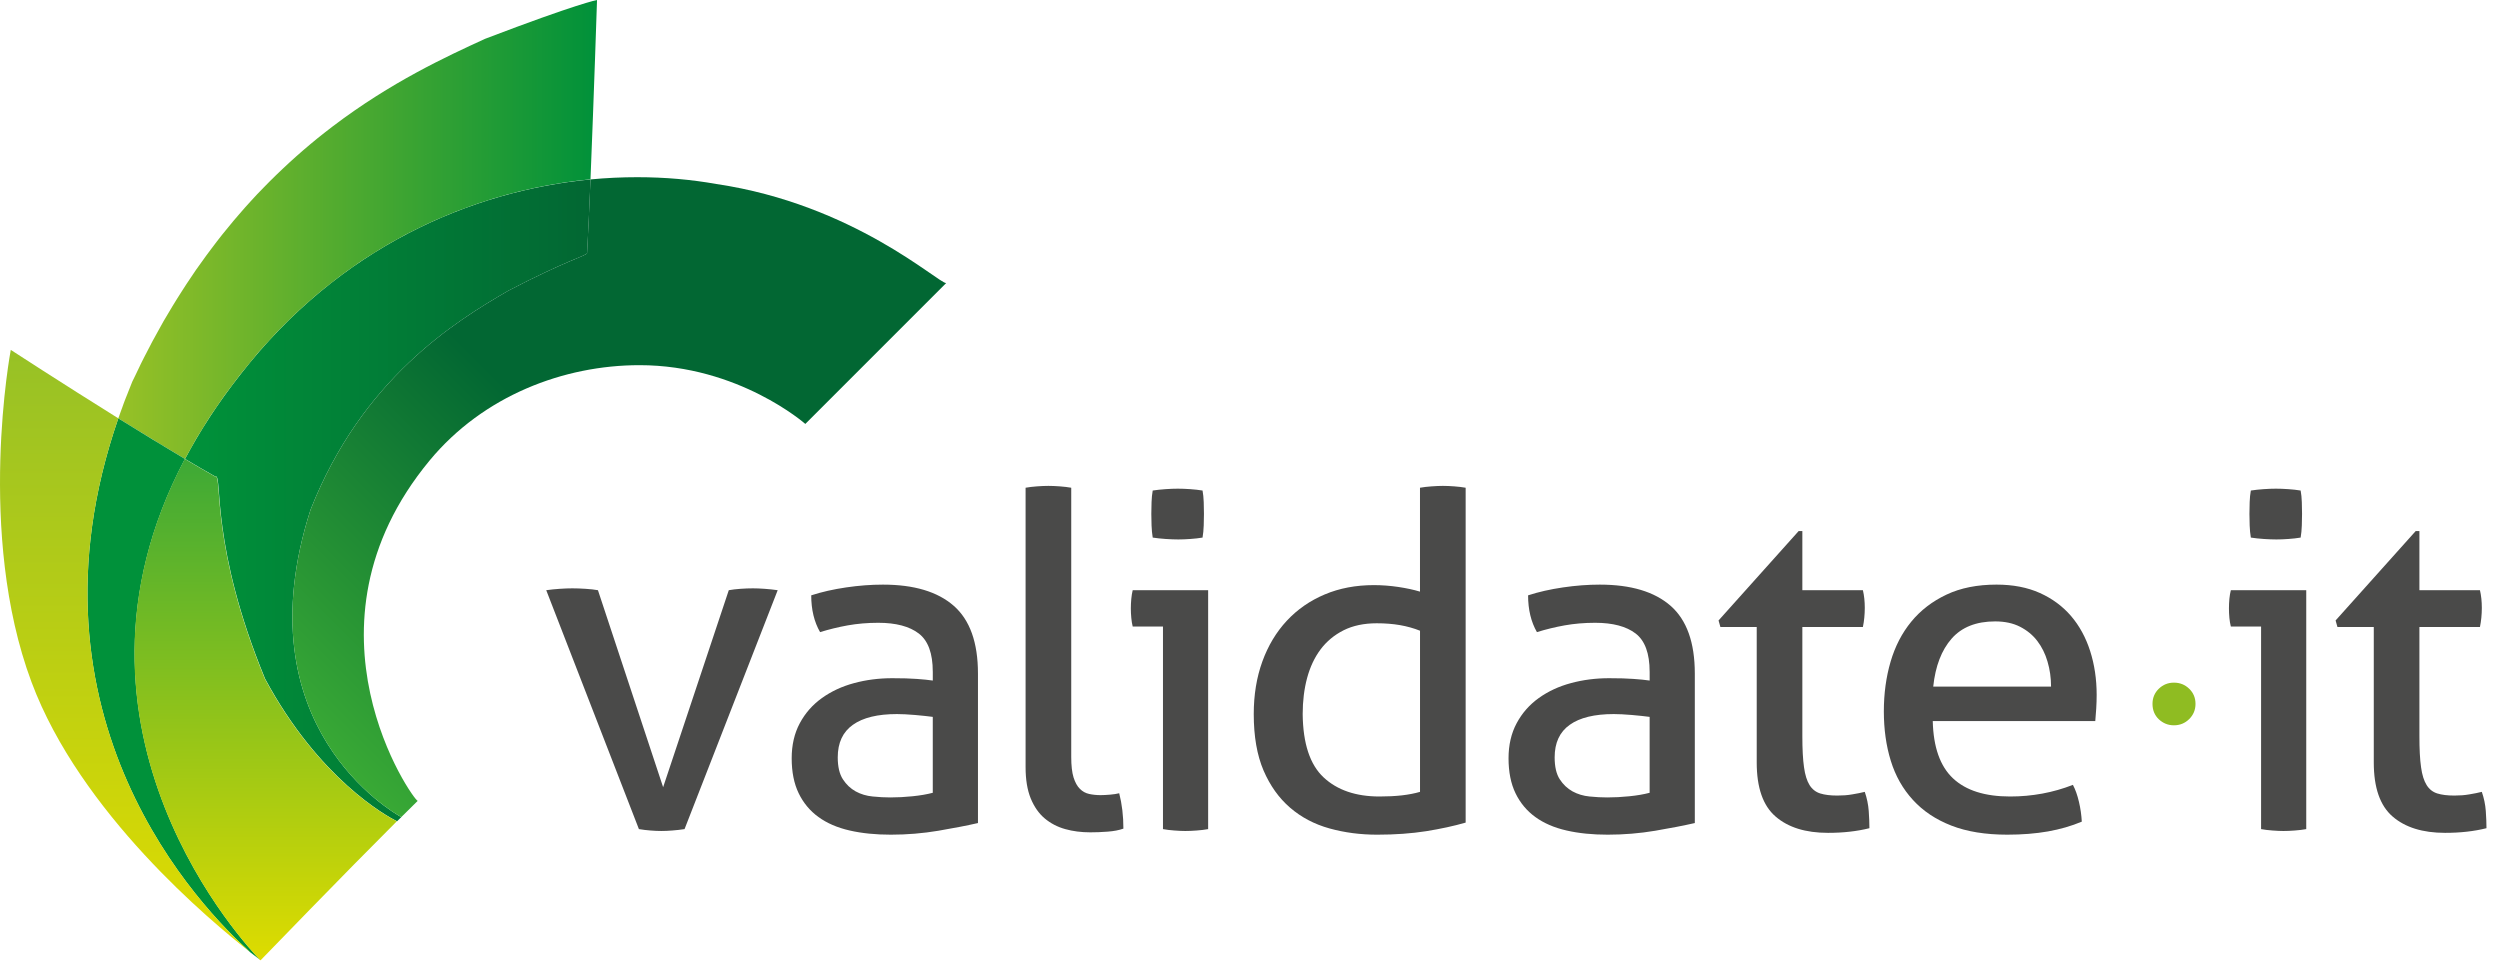
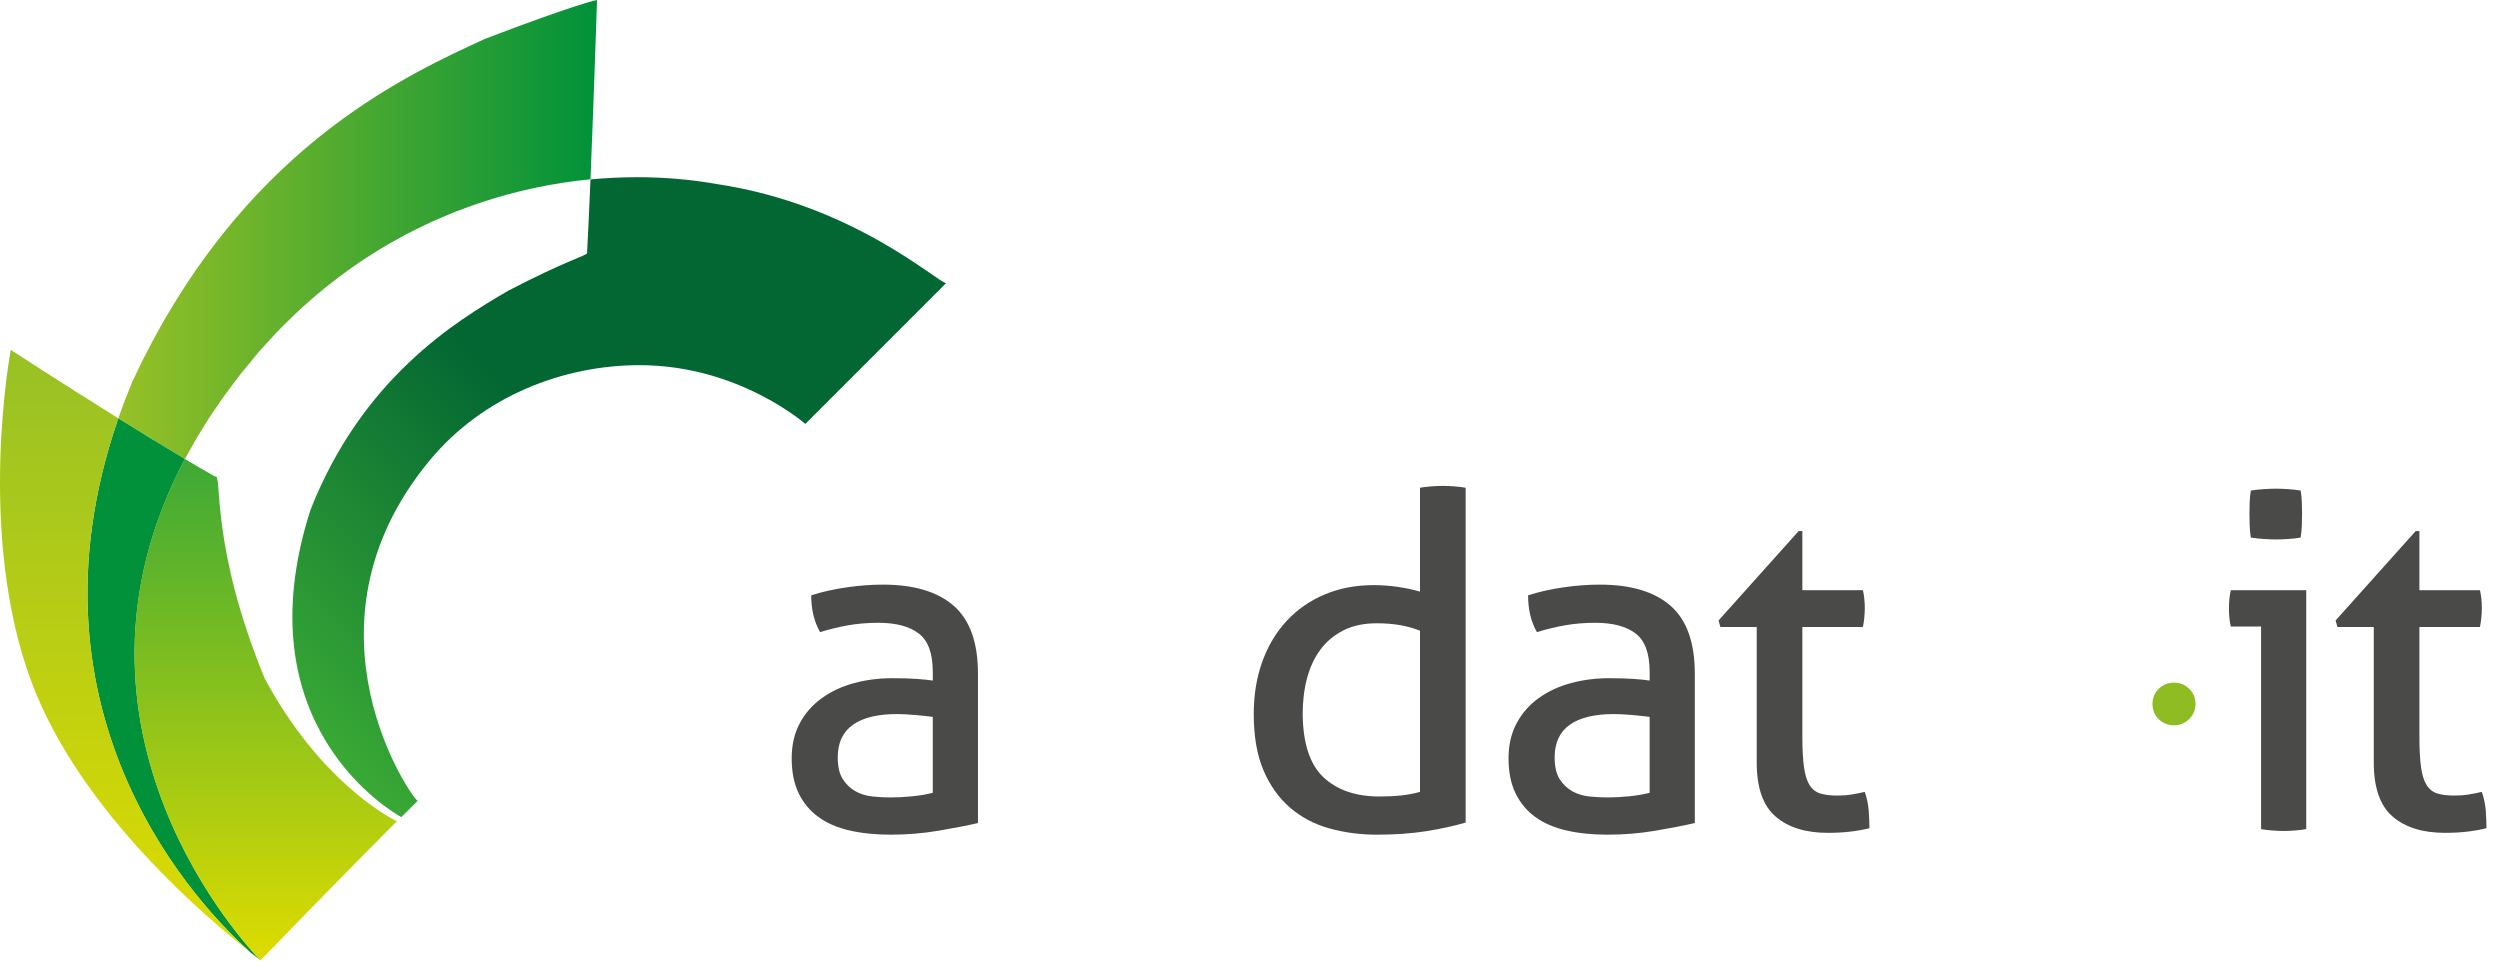
<svg xmlns="http://www.w3.org/2000/svg" version="1.1" id="Layer_1" x="0px" y="0px" width="164px" height="64px" viewBox="0 0 164 64" enable-background="new 0 0 164 64" xml:space="preserve">
  <g>
    <linearGradient id="SVGID_1_" gradientUnits="userSpaceOnUse" x1="12.137" y1="32.824" x2="38.738" y2="32.824">
      <stop offset="0" style="stop-color:#00923A" />
      <stop offset="1" style="stop-color:#026733" />
    </linearGradient>
-     <path fill="url(#SVGID_1_)" d="M15.762,24.576c-1.471,1.871-2.667,3.719-3.625,5.53c0.701,0.416,1.37,0.806,1.983,1.151   c0.014-0.007,0.026-0.011,0.039-0.011c0.434,0-0.329,4.647,3.229,13.274c3.543,6.588,7.952,9.001,8.658,9.357   c0.097-0.094,0.187-0.186,0.279-0.275c-0.491-0.272-10.521-5.953-5.955-20.159c3.382-8.582,9.453-12.332,12.994-14.382   c3.814-1.988,5.099-2.281,5.152-2.455c0.073-1.36,0.15-3.053,0.223-4.836C30.955,12.517,22.286,16.18,15.762,24.576z" />
    <g>
      <linearGradient id="SVGID_2_" gradientUnits="userSpaceOnUse" x1="7.763" y1="15.053" x2="39.165" y2="15.053">
        <stop offset="0" style="stop-color:#97C126" />
        <stop offset="1" style="stop-color:#00913A" />
      </linearGradient>
      <path fill="url(#SVGID_2_)" d="M31.82,2.547c-2.544,1.167-6.156,2.832-9.993,5.743c-0.164,0.126-0.33,0.254-0.496,0.383    c-0.161,0.127-0.322,0.251-0.484,0.383c-0.16,0.129-0.317,0.263-0.477,0.393c-0.153,0.131-0.31,0.26-0.464,0.394    c-0.154,0.131-0.305,0.268-0.458,0.401c-0.148,0.134-0.3,0.268-0.448,0.404c-0.15,0.136-0.296,0.272-0.441,0.411    c-0.146,0.135-0.29,0.273-0.434,0.414c-0.144,0.139-0.283,0.275-0.424,0.417c-0.143,0.138-0.277,0.281-0.416,0.423    c-0.138,0.142-0.276,0.279-0.412,0.425c-0.132,0.141-0.266,0.288-0.399,0.432c-0.13,0.145-0.264,0.287-0.395,0.436    c-0.126,0.142-0.254,0.292-0.381,0.438c-0.128,0.146-0.254,0.293-0.382,0.444c-0.121,0.147-0.245,0.299-0.367,0.448    c-0.123,0.148-0.245,0.296-0.367,0.448c-0.118,0.15-0.235,0.302-0.355,0.454c-0.116,0.153-0.234,0.304-0.348,0.46    c-0.116,0.151-0.23,0.305-0.344,0.46c-0.111,0.153-0.223,0.307-0.333,0.464c-0.112,0.156-0.226,0.311-0.336,0.468    c-0.105,0.155-0.21,0.316-0.318,0.473c-0.108,0.159-0.215,0.313-0.319,0.475c-0.104,0.156-0.207,0.319-0.308,0.478    c-0.103,0.162-0.204,0.321-0.305,0.481c-0.102,0.16-0.199,0.323-0.3,0.487c-0.099,0.161-0.193,0.325-0.29,0.488    c-0.098,0.164-0.196,0.322-0.292,0.49c-0.092,0.162-0.184,0.332-0.275,0.496c-0.036,0.065-0.071,0.13-0.106,0.192    c-0.034,0.065-0.071,0.127-0.105,0.191c-0.036,0.064-0.071,0.128-0.105,0.192c-0.036,0.064-0.072,0.127-0.107,0.192    C10,22.389,9.967,22.455,9.932,22.519c-0.034,0.064-0.066,0.13-0.098,0.193c-0.036,0.065-0.068,0.132-0.103,0.196    c-0.031,0.063-0.066,0.129-0.099,0.193c-0.034,0.063-0.067,0.128-0.101,0.193C9.499,23.36,9.465,23.423,9.43,23.49    c-0.031,0.063-0.065,0.127-0.098,0.194C9.3,23.749,9.268,23.816,9.234,23.88c-0.028,0.064-0.061,0.133-0.093,0.2    c-0.032,0.063-0.062,0.128-0.095,0.195c-0.03,0.065-0.063,0.13-0.094,0.198c-0.032,0.066-0.064,0.129-0.094,0.196    c-0.034,0.066-0.066,0.131-0.097,0.197c-0.03,0.063-0.062,0.125-0.092,0.188c0,0.004,0,0.005-0.002,0.009    c-0.03,0.067-0.052,0.135-0.081,0.204c-0.028,0.068-0.054,0.137-0.082,0.206c-0.027,0.067-0.053,0.135-0.081,0.203    c-0.026,0.068-0.053,0.136-0.079,0.203c-0.029,0.069-0.057,0.138-0.083,0.205c-0.026,0.067-0.055,0.139-0.081,0.207    c-0.027,0.068-0.05,0.136-0.077,0.206c-0.024,0.07-0.048,0.14-0.073,0.207c-0.027,0.07-0.052,0.139-0.077,0.208    c-0.023,0.071-0.052,0.137-0.075,0.206c-0.024,0.071-0.052,0.14-0.073,0.208c-0.015,0.039-0.031,0.078-0.043,0.117    c0.419,0.26,0.842,0.521,1.265,0.78c1.057,0.65,2.114,1.293,3.107,1.881c0.03-0.059,0.067-0.119,0.101-0.178    c0.033-0.063,0.07-0.127,0.105-0.19c0.036-0.064,0.073-0.128,0.108-0.192c0.034-0.062,0.069-0.126,0.105-0.191    c0.036-0.064,0.07-0.127,0.109-0.19c0.034-0.063,0.067-0.128,0.105-0.19c0.037-0.065,0.07-0.127,0.105-0.191    c0.037-0.063,0.077-0.125,0.115-0.188c0.037-0.061,0.077-0.124,0.117-0.187c0.037-0.061,0.077-0.123,0.114-0.185    c0.037-0.063,0.077-0.125,0.117-0.186c0.037-0.061,0.075-0.125,0.115-0.187c0.038-0.062,0.077-0.124,0.115-0.186    c0.04-0.062,0.075-0.124,0.116-0.187c0.039-0.062,0.078-0.123,0.119-0.184c0.038-0.061,0.084-0.122,0.123-0.183    c0.042-0.06,0.085-0.119,0.125-0.18c0.04-0.06,0.085-0.124,0.124-0.182c0.042-0.06,0.084-0.121,0.124-0.181    c0.043-0.062,0.084-0.121,0.126-0.181c0.043-0.062,0.082-0.121,0.124-0.182c0.043-0.062,0.082-0.122,0.124-0.181    c0.043-0.061,0.088-0.12,0.131-0.18c0.043-0.058,0.089-0.118,0.133-0.175c0.041-0.06,0.088-0.117,0.132-0.178    c0.045-0.06,0.089-0.119,0.134-0.176c0.045-0.06,0.088-0.119,0.131-0.178c0.047-0.059,0.089-0.118,0.135-0.177    c0.044-0.058,0.088-0.118,0.134-0.176c0.044-0.061,0.085-0.119,0.131-0.178c0.012-0.012,0.017-0.023,0.026-0.034    c0.039-0.05,0.078-0.092,0.115-0.14c0.12-0.153,0.245-0.298,0.367-0.447c0.122-0.151,0.245-0.302,0.369-0.449    c0.124-0.147,0.243-0.305,0.367-0.449c0.13-0.148,0.264-0.288,0.394-0.433c0.134-0.147,0.266-0.291,0.4-0.433    c0.13-0.144,0.261-0.292,0.395-0.433c0.138-0.143,0.278-0.284,0.417-0.423c0.141-0.143,0.286-0.277,0.425-0.416    c0.145-0.14,0.285-0.284,0.43-0.418c0.146-0.139,0.295-0.274,0.441-0.408c0.152-0.138,0.306-0.268,0.459-0.403    c0.151-0.132,0.301-0.27,0.456-0.399c0.155-0.133,0.315-0.261,0.474-0.39c0.163-0.134,0.326-0.258,0.492-0.386    c0.162-0.126,0.321-0.259,0.488-0.382c0.168-0.128,0.339-0.251,0.511-0.374c0.173-0.125,0.348-0.247,0.521-0.367    c0.173-0.12,0.347-0.249,0.524-0.364c0.182-0.123,0.368-0.234,0.554-0.351c0.183-0.118,0.369-0.233,0.554-0.346    c0.189-0.116,0.378-0.233,0.57-0.344c0.197-0.114,0.396-0.218,0.592-0.328c0.199-0.109,0.396-0.225,0.593-0.329    c0.209-0.109,0.417-0.207,0.625-0.312c0.21-0.106,0.42-0.208,0.63-0.309c0.216-0.102,0.434-0.201,0.648-0.298    c0.224-0.1,0.45-0.192,0.673-0.286c0.228-0.096,0.455-0.193,0.683-0.284c0.236-0.092,0.477-0.176,0.713-0.261    c0.242-0.089,0.482-0.181,0.725-0.261c2.48-0.843,4.97-1.354,7.375-1.586C38.96,6.3,39.165,0,39.165,0S37.913,0.219,31.82,2.547z" />
      <path fill="#00913A" d="M16.413,62.468C13.289,59.663,0.942,47.127,7.76,27.444c1.463,0.908,2.98,1.838,4.372,2.662    c-9.419,17.829,4.244,32.156,4.937,32.867C16.968,62.896,16.736,62.721,16.413,62.468z" />
      <linearGradient id="SVGID_3_" gradientUnits="userSpaceOnUse" x1="18.854" y1="46.721" x2="54.536" y2="11.038">
        <stop offset="0" style="stop-color:#39A935" />
        <stop offset="0.5" style="stop-color:#026733" />
      </linearGradient>
      <path fill="url(#SVGID_3_)" d="M62.068,18.57L62.068,18.57c-0.533,0-6.075-5.167-15.081-6.5c-1.624-0.29-3.366-0.446-5.184-0.446    c-1.001,0-2.027,0.047-3.067,0.146c-0.074,1.783-0.152,3.476-0.224,4.836c-0.051,0.174-1.335,0.467-5.152,2.455    c-3.54,2.051-9.611,5.8-12.99,14.382c-4.568,14.206,5.46,19.887,5.954,20.159c0.394-0.394,0.759-0.755,1.079-1.067H27.4    c-0.263,0-8.302-11.349,0.783-22.327c3.521-4.253,8.805-6.253,13.771-6.253c6.51,0,10.875,3.855,10.875,3.855    S58.592,22.042,62.068,18.57z" />
      <linearGradient id="SVGID_4_" gradientUnits="userSpaceOnUse" x1="17.425" y1="62.995" x2="17.425" y2="30.106">
        <stop offset="0" style="stop-color:#DEDC00" />
        <stop offset="1" style="stop-color:#3DA936" />
      </linearGradient>
      <path fill="url(#SVGID_4_)" d="M17.372,44.521c-3.555-8.627-2.793-13.274-3.229-13.274c-0.011,0-0.024,0.004-0.04,0.011    c-0.612-0.345-1.281-0.735-1.983-1.151c-9.419,17.829,4.248,32.156,4.938,32.867c0.012,0.005,0.026,0.016,0.035,0.022    c0.169-0.176,5.525-5.713,8.937-9.117C25.325,53.521,20.917,51.108,17.372,44.521z" />
      <linearGradient id="SVGID_5_" gradientUnits="userSpaceOnUse" x1="8.209" y1="62.465" x2="8.209" y2="22.954">
        <stop offset="0" style="stop-color:#DFDC00" />
        <stop offset="1" style="stop-color:#97C126" />
      </linearGradient>
      <path fill="url(#SVGID_5_)" d="M7.763,27.444c-3.708-2.313-7.056-4.491-7.056-4.491s-2.283,12.028,1.358,21.785    c3.206,8.595,11.767,15.708,14.353,17.727C13.292,59.663,0.946,47.124,7.763,27.444z" />
    </g>
  </g>
  <g>
    <g>
-       <path fill="#4A4A49" d="M35.833,38.717c0.285-0.04,0.581-0.071,0.886-0.091c0.306-0.021,0.581-0.031,0.825-0.031    c0.265,0,0.555,0.011,0.871,0.031c0.316,0.02,0.586,0.051,0.81,0.091l4.276,12.924l4.307-12.924    c0.224-0.04,0.479-0.071,0.764-0.091c0.285-0.021,0.56-0.031,0.825-0.031c0.223,0,0.478,0.011,0.763,0.031    c0.285,0.02,0.57,0.051,0.856,0.091l-6.11,15.672c-0.265,0.042-0.53,0.071-0.795,0.091c-0.264,0.022-0.509,0.032-0.732,0.032    c-0.224,0-0.464-0.01-0.718-0.032c-0.255-0.02-0.504-0.049-0.749-0.091L35.833,38.717z" />
      <path fill="#4A4A49" d="M61.19,44.062c0-1.2-0.306-2.035-0.917-2.503c-0.612-0.469-1.498-0.704-2.658-0.704    c-0.713,0-1.38,0.059-2,0.169c-0.622,0.112-1.228,0.26-1.817,0.443c-0.388-0.672-0.581-1.477-0.581-2.413    c0.692-0.225,1.456-0.397,2.291-0.52c0.835-0.123,1.64-0.183,2.415-0.183c2.036,0,3.583,0.462,4.643,1.39    c1.059,0.927,1.589,2.409,1.589,4.444v9.807c-0.713,0.163-1.578,0.332-2.596,0.505c-1.02,0.171-2.058,0.258-3.117,0.258    c-0.999,0-1.899-0.089-2.705-0.275c-0.804-0.183-1.486-0.478-2.046-0.884s-0.992-0.927-1.298-1.559    c-0.306-0.632-0.458-1.395-0.458-2.292c0-0.874,0.178-1.645,0.535-2.307c0.355-0.661,0.84-1.211,1.45-1.647    c0.611-0.438,1.313-0.766,2.108-0.979c0.794-0.216,1.629-0.322,2.505-0.322c0.652,0,1.187,0.015,1.604,0.047    c0.417,0.03,0.768,0.064,1.054,0.107V44.062z M61.19,47.027c-0.306-0.042-0.694-0.082-1.162-0.124    c-0.468-0.039-0.865-0.06-1.19-0.06c-1.264,0-2.226,0.233-2.888,0.704c-0.662,0.468-0.994,1.18-0.994,2.136    c0,0.611,0.113,1.093,0.337,1.437c0.224,0.347,0.504,0.609,0.84,0.796c0.335,0.183,0.707,0.295,1.115,0.334    c0.408,0.042,0.795,0.062,1.162,0.062c0.467,0,0.951-0.025,1.45-0.077c0.498-0.05,0.942-0.126,1.33-0.228V47.027z" />
-       <path fill="#4A4A49" d="M67.278,31.995c0.224-0.039,0.475-0.071,0.748-0.09c0.276-0.02,0.524-0.031,0.75-0.031    c0.223,0,0.473,0.011,0.749,0.031c0.275,0.02,0.524,0.051,0.748,0.09v17.658c0,0.57,0.051,1.019,0.152,1.346    c0.103,0.324,0.239,0.575,0.413,0.746c0.173,0.176,0.376,0.287,0.612,0.339c0.233,0.05,0.483,0.077,0.748,0.077    c0.184,0,0.392-0.013,0.626-0.032c0.234-0.02,0.432-0.05,0.596-0.092c0.183,0.714,0.275,1.486,0.275,2.321    c-0.285,0.102-0.632,0.169-1.038,0.198c-0.408,0.032-0.785,0.045-1.131,0.045c-0.591,0-1.141-0.069-1.65-0.213    c-0.509-0.142-0.958-0.377-1.344-0.701c-0.387-0.325-0.692-0.766-0.917-1.313c-0.225-0.553-0.336-1.233-0.336-2.047V31.995z" />
-       <path fill="#4A4A49" d="M76.291,41.1h-1.986c-0.041-0.163-0.072-0.351-0.092-0.564c-0.02-0.215-0.03-0.423-0.03-0.627    c0-0.203,0.01-0.412,0.03-0.626c0.02-0.213,0.051-0.401,0.092-0.565h4.949v15.672c-0.224,0.042-0.473,0.071-0.748,0.091    c-0.275,0.022-0.524,0.032-0.748,0.032c-0.205,0-0.444-0.01-0.719-0.032c-0.275-0.02-0.524-0.049-0.748-0.091V41.1z     M75.618,35.265c-0.04-0.244-0.065-0.508-0.076-0.794c-0.011-0.285-0.015-0.539-0.015-0.763c0-0.225,0.004-0.479,0.015-0.766    c0.01-0.285,0.036-0.539,0.076-0.763c0.265-0.04,0.55-0.071,0.856-0.092c0.306-0.021,0.57-0.03,0.794-0.03    c0.225,0,0.49,0.01,0.794,0.03c0.306,0.021,0.581,0.052,0.825,0.092c0.041,0.224,0.067,0.478,0.077,0.763    c0.01,0.287,0.015,0.541,0.015,0.766c0,0.224-0.005,0.478-0.015,0.763c-0.01,0.286-0.036,0.55-0.077,0.794    c-0.244,0.041-0.514,0.072-0.809,0.092c-0.296,0.021-0.555,0.031-0.779,0.031c-0.244,0-0.519-0.011-0.825-0.031    C76.168,35.337,75.883,35.306,75.618,35.265z" />
      <path fill="#4A4A49" d="M93.153,31.995c0.225-0.039,0.479-0.071,0.765-0.09c0.285-0.02,0.53-0.031,0.733-0.031    c0.223,0,0.474,0.011,0.748,0.031c0.275,0.02,0.524,0.051,0.748,0.09v21.967c-0.773,0.224-1.639,0.411-2.596,0.565    c-0.958,0.15-2.027,0.228-3.207,0.228c-1.101,0-2.145-0.136-3.132-0.411c-0.989-0.275-1.849-0.729-2.582-1.36    s-1.314-1.447-1.742-2.442c-0.427-0.999-0.642-2.232-0.642-3.697c0-1.263,0.188-2.415,0.565-3.453    c0.377-1.037,0.912-1.929,1.604-2.672c0.692-0.744,1.522-1.319,2.489-1.726c0.968-0.409,2.042-0.611,3.224-0.611    c0.529,0,1.064,0.041,1.604,0.121c0.539,0.081,1.012,0.184,1.419,0.306V31.995z M93.153,41.375    c-0.407-0.162-0.845-0.285-1.312-0.367c-0.469-0.081-0.978-0.121-1.527-0.121c-0.836,0-1.559,0.153-2.169,0.457    c-0.611,0.307-1.115,0.725-1.513,1.253c-0.396,0.528-0.692,1.158-0.886,1.879c-0.193,0.724-0.29,1.512-0.29,2.368    c0.02,1.936,0.479,3.32,1.375,4.155c0.896,0.835,2.117,1.251,3.666,1.251c0.529,0,1.018-0.024,1.466-0.074    c0.447-0.052,0.846-0.129,1.19-0.23V41.375z" />
      <path fill="#4A4A49" d="M108.216,44.062c0-1.2-0.308-2.035-0.917-2.503c-0.612-0.469-1.496-0.704-2.658-0.704    c-0.714,0-1.38,0.059-2,0.169c-0.621,0.112-1.229,0.26-1.818,0.443c-0.387-0.672-0.58-1.477-0.58-2.413    c0.691-0.225,1.455-0.397,2.29-0.52c0.835-0.123,1.64-0.183,2.413-0.183c2.036,0,3.585,0.462,4.646,1.39    c1.058,0.927,1.588,2.409,1.588,4.444v9.807c-0.714,0.163-1.578,0.332-2.597,0.505c-1.019,0.171-2.059,0.258-3.117,0.258    c-0.998,0-1.897-0.089-2.702-0.275c-0.806-0.183-1.487-0.478-2.047-0.884s-0.994-0.927-1.299-1.559    c-0.306-0.632-0.458-1.395-0.458-2.292c0-0.874,0.178-1.645,0.535-2.307c0.355-0.661,0.84-1.211,1.449-1.647    c0.612-0.438,1.313-0.766,2.108-0.979c0.796-0.216,1.631-0.322,2.505-0.322c0.652,0,1.188,0.015,1.604,0.047    c0.419,0.03,0.771,0.064,1.056,0.107V44.062z M108.216,47.027c-0.308-0.042-0.694-0.082-1.162-0.124    c-0.469-0.039-0.865-0.06-1.192-0.06c-1.261,0-2.225,0.233-2.886,0.704c-0.662,0.468-0.991,1.18-0.991,2.136    c0,0.611,0.111,1.093,0.334,1.437c0.224,0.347,0.506,0.609,0.841,0.796c0.337,0.183,0.708,0.295,1.114,0.334    c0.409,0.042,0.796,0.062,1.162,0.062c0.469,0,0.951-0.025,1.452-0.077c0.498-0.05,0.941-0.126,1.328-0.228V47.027z" />
      <path fill="#4A4A49" d="M115.242,41.131h-2.384l-0.121-0.429l5.255-5.865h0.242v3.88h3.972c0.082,0.348,0.124,0.733,0.124,1.161    c0,0.225-0.013,0.439-0.032,0.643s-0.05,0.406-0.092,0.61h-3.972v7.147c0,0.857,0.035,1.539,0.109,2.049    c0.069,0.509,0.193,0.899,0.364,1.175c0.173,0.275,0.408,0.458,0.703,0.55s0.667,0.137,1.115,0.137    c0.347,0,0.671-0.022,0.979-0.077c0.305-0.05,0.58-0.104,0.825-0.166c0.141,0.406,0.228,0.825,0.26,1.254    c0.03,0.426,0.045,0.803,0.045,1.13c-0.409,0.102-0.835,0.178-1.283,0.228c-0.448,0.052-0.927,0.077-1.435,0.077    c-1.47,0-2.614-0.357-3.437-1.07c-0.827-0.711-1.238-1.894-1.238-3.543V41.131z" />
-       <path fill="#4A4A49" d="M126.789,47.303c0.04,1.709,0.483,2.963,1.328,3.756c0.845,0.795,2.094,1.191,3.744,1.191    c1.444,0,2.819-0.253,4.122-0.763c0.164,0.307,0.295,0.679,0.396,1.114c0.104,0.438,0.164,0.872,0.187,1.299    c-0.675,0.285-1.413,0.498-2.218,0.642c-0.803,0.141-1.694,0.213-2.671,0.213c-1.427,0-2.648-0.198-3.667-0.595    c-1.018-0.396-1.858-0.956-2.52-1.682c-0.664-0.722-1.147-1.576-1.452-2.564c-0.307-0.986-0.458-2.071-0.458-3.253    c0-1.162,0.148-2.247,0.443-3.256c0.295-1.007,0.748-1.882,1.36-2.627c0.609-0.742,1.378-1.332,2.307-1.771    c0.924-0.438,2.02-0.656,3.283-0.656c1.08,0,2.026,0.183,2.841,0.549c0.815,0.367,1.497,0.871,2.047,1.512    c0.55,0.642,0.966,1.406,1.251,2.292c0.285,0.887,0.429,1.849,0.429,2.887c0,0.287-0.01,0.587-0.029,0.901    c-0.021,0.317-0.042,0.585-0.062,0.811H126.789z M134.549,45.04c0-0.569-0.076-1.114-0.23-1.635    c-0.15-0.519-0.376-0.97-0.671-1.357s-0.672-0.697-1.13-0.932s-1.003-0.352-1.635-0.352c-1.241,0-2.195,0.377-2.857,1.131    c-0.661,0.753-1.064,1.802-1.206,3.145H134.549z" />
      <path fill="#4A4A49" d="M148.327,41.1h-1.984c-0.043-0.163-0.072-0.351-0.095-0.564c-0.02-0.215-0.029-0.423-0.029-0.627    c0-0.203,0.01-0.412,0.029-0.626c0.022-0.213,0.052-0.401,0.095-0.565h4.947v15.672c-0.226,0.042-0.474,0.071-0.748,0.091    c-0.275,0.022-0.525,0.032-0.748,0.032c-0.203,0-0.444-0.01-0.719-0.032c-0.275-0.02-0.522-0.049-0.748-0.091V41.1z     M147.655,35.265c-0.042-0.244-0.066-0.508-0.077-0.794c-0.01-0.285-0.015-0.539-0.015-0.763c0-0.225,0.005-0.479,0.015-0.766    c0.011-0.285,0.035-0.539,0.077-0.763c0.263-0.04,0.55-0.071,0.854-0.092s0.57-0.03,0.796-0.03c0.223,0,0.488,0.01,0.793,0.03    c0.307,0.021,0.582,0.052,0.824,0.092c0.043,0.224,0.067,0.478,0.077,0.763c0.01,0.287,0.015,0.541,0.015,0.766    c0,0.224-0.005,0.478-0.015,0.763c-0.01,0.286-0.034,0.55-0.077,0.794c-0.242,0.041-0.515,0.072-0.808,0.092    c-0.297,0.021-0.557,0.031-0.78,0.031c-0.245,0-0.521-0.011-0.825-0.031C148.205,35.337,147.918,35.306,147.655,35.265z" />
      <path fill="#4A4A49" d="M155.72,41.131h-2.384l-0.121-0.429l5.255-5.865h0.243v3.88h3.972c0.081,0.348,0.123,0.733,0.123,1.161    c0,0.225-0.012,0.439-0.032,0.643c-0.02,0.203-0.049,0.406-0.091,0.61h-3.972v7.147c0,0.857,0.034,1.539,0.108,2.049    c0.069,0.509,0.193,0.899,0.367,1.175c0.171,0.275,0.406,0.458,0.701,0.55s0.666,0.137,1.115,0.137    c0.347,0,0.671-0.022,0.979-0.077c0.305-0.05,0.579-0.104,0.824-0.166c0.142,0.406,0.229,0.825,0.261,1.254    c0.029,0.426,0.045,0.803,0.045,1.13c-0.407,0.102-0.835,0.178-1.284,0.228c-0.448,0.052-0.927,0.077-1.435,0.077    c-1.466,0-2.613-0.357-3.438-1.07c-0.825-0.711-1.236-1.894-1.236-3.543V41.131z" />
    </g>
  </g>
  <path fill="#8FBC22" d="M144.025,46.173c0,0.394-0.139,0.726-0.413,0.998c-0.275,0.272-0.609,0.409-1.004,0.409  c-0.384,0-0.713-0.137-0.991-0.396c-0.274-0.263-0.413-0.6-0.413-1.011c0-0.395,0.139-0.724,0.413-0.991  c0.278-0.268,0.607-0.401,0.991-0.401c0.395,0,0.729,0.134,1.004,0.401C143.887,45.449,144.025,45.778,144.025,46.173z" />
</svg>